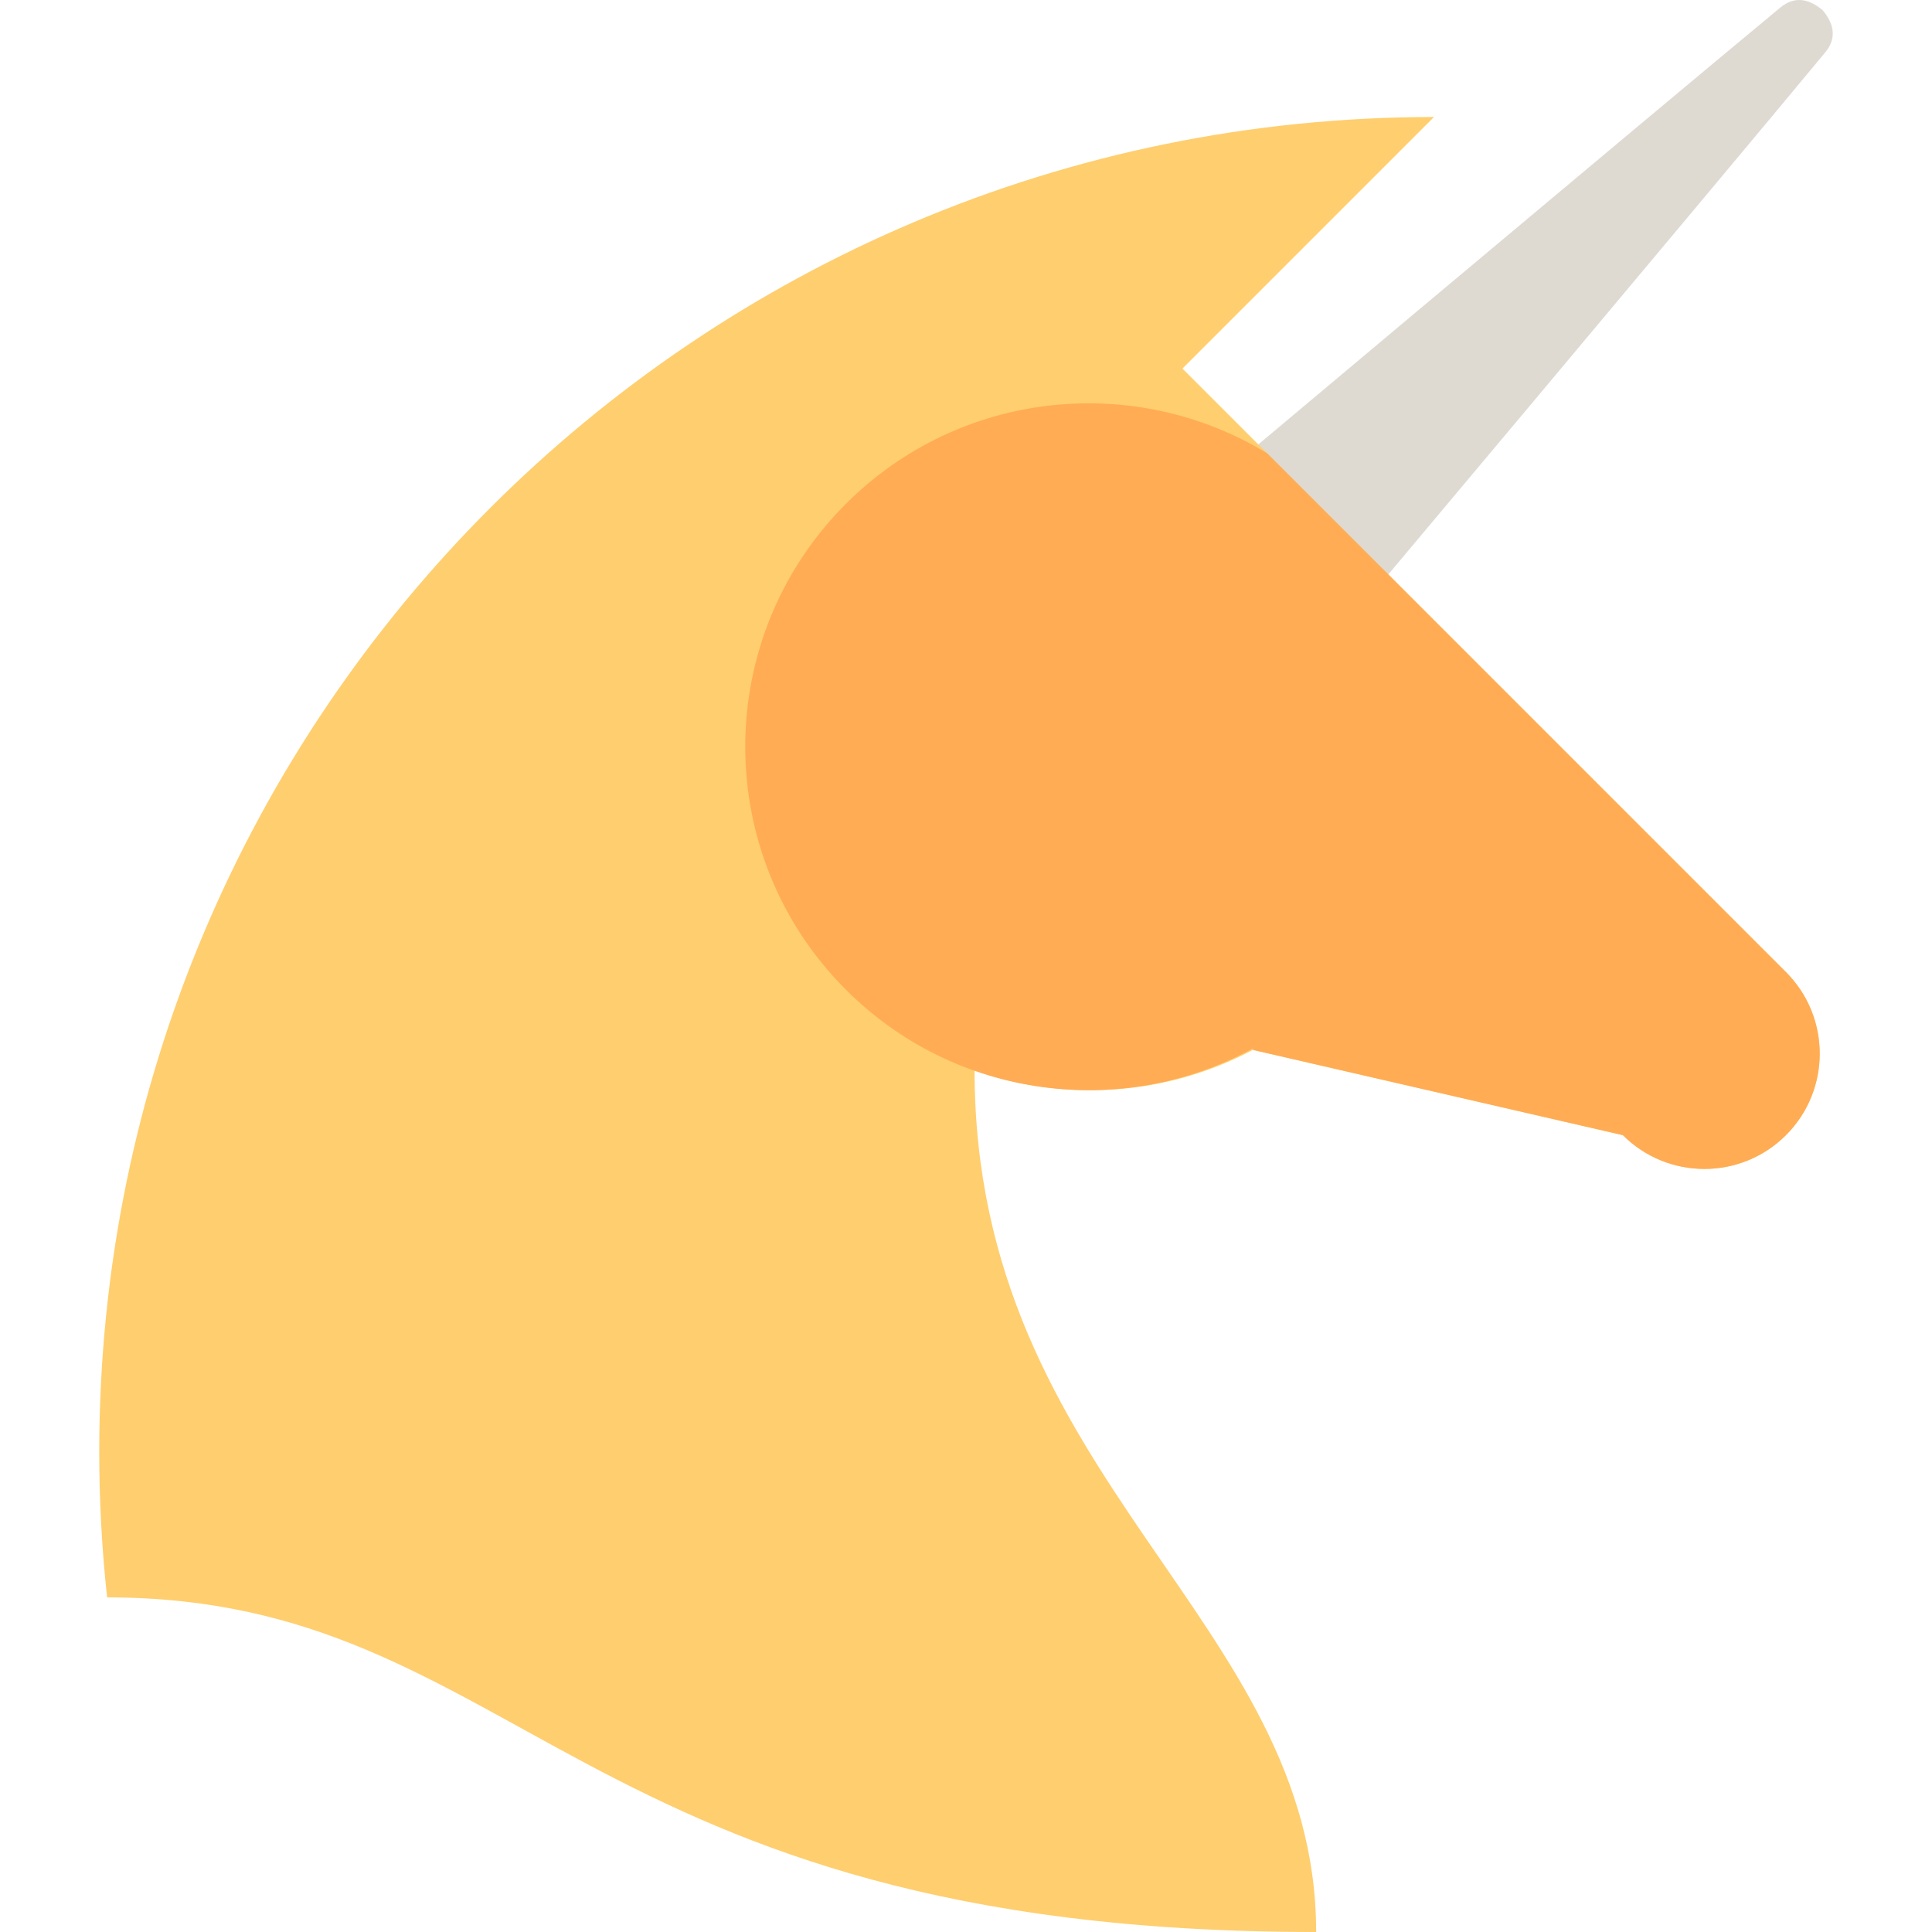
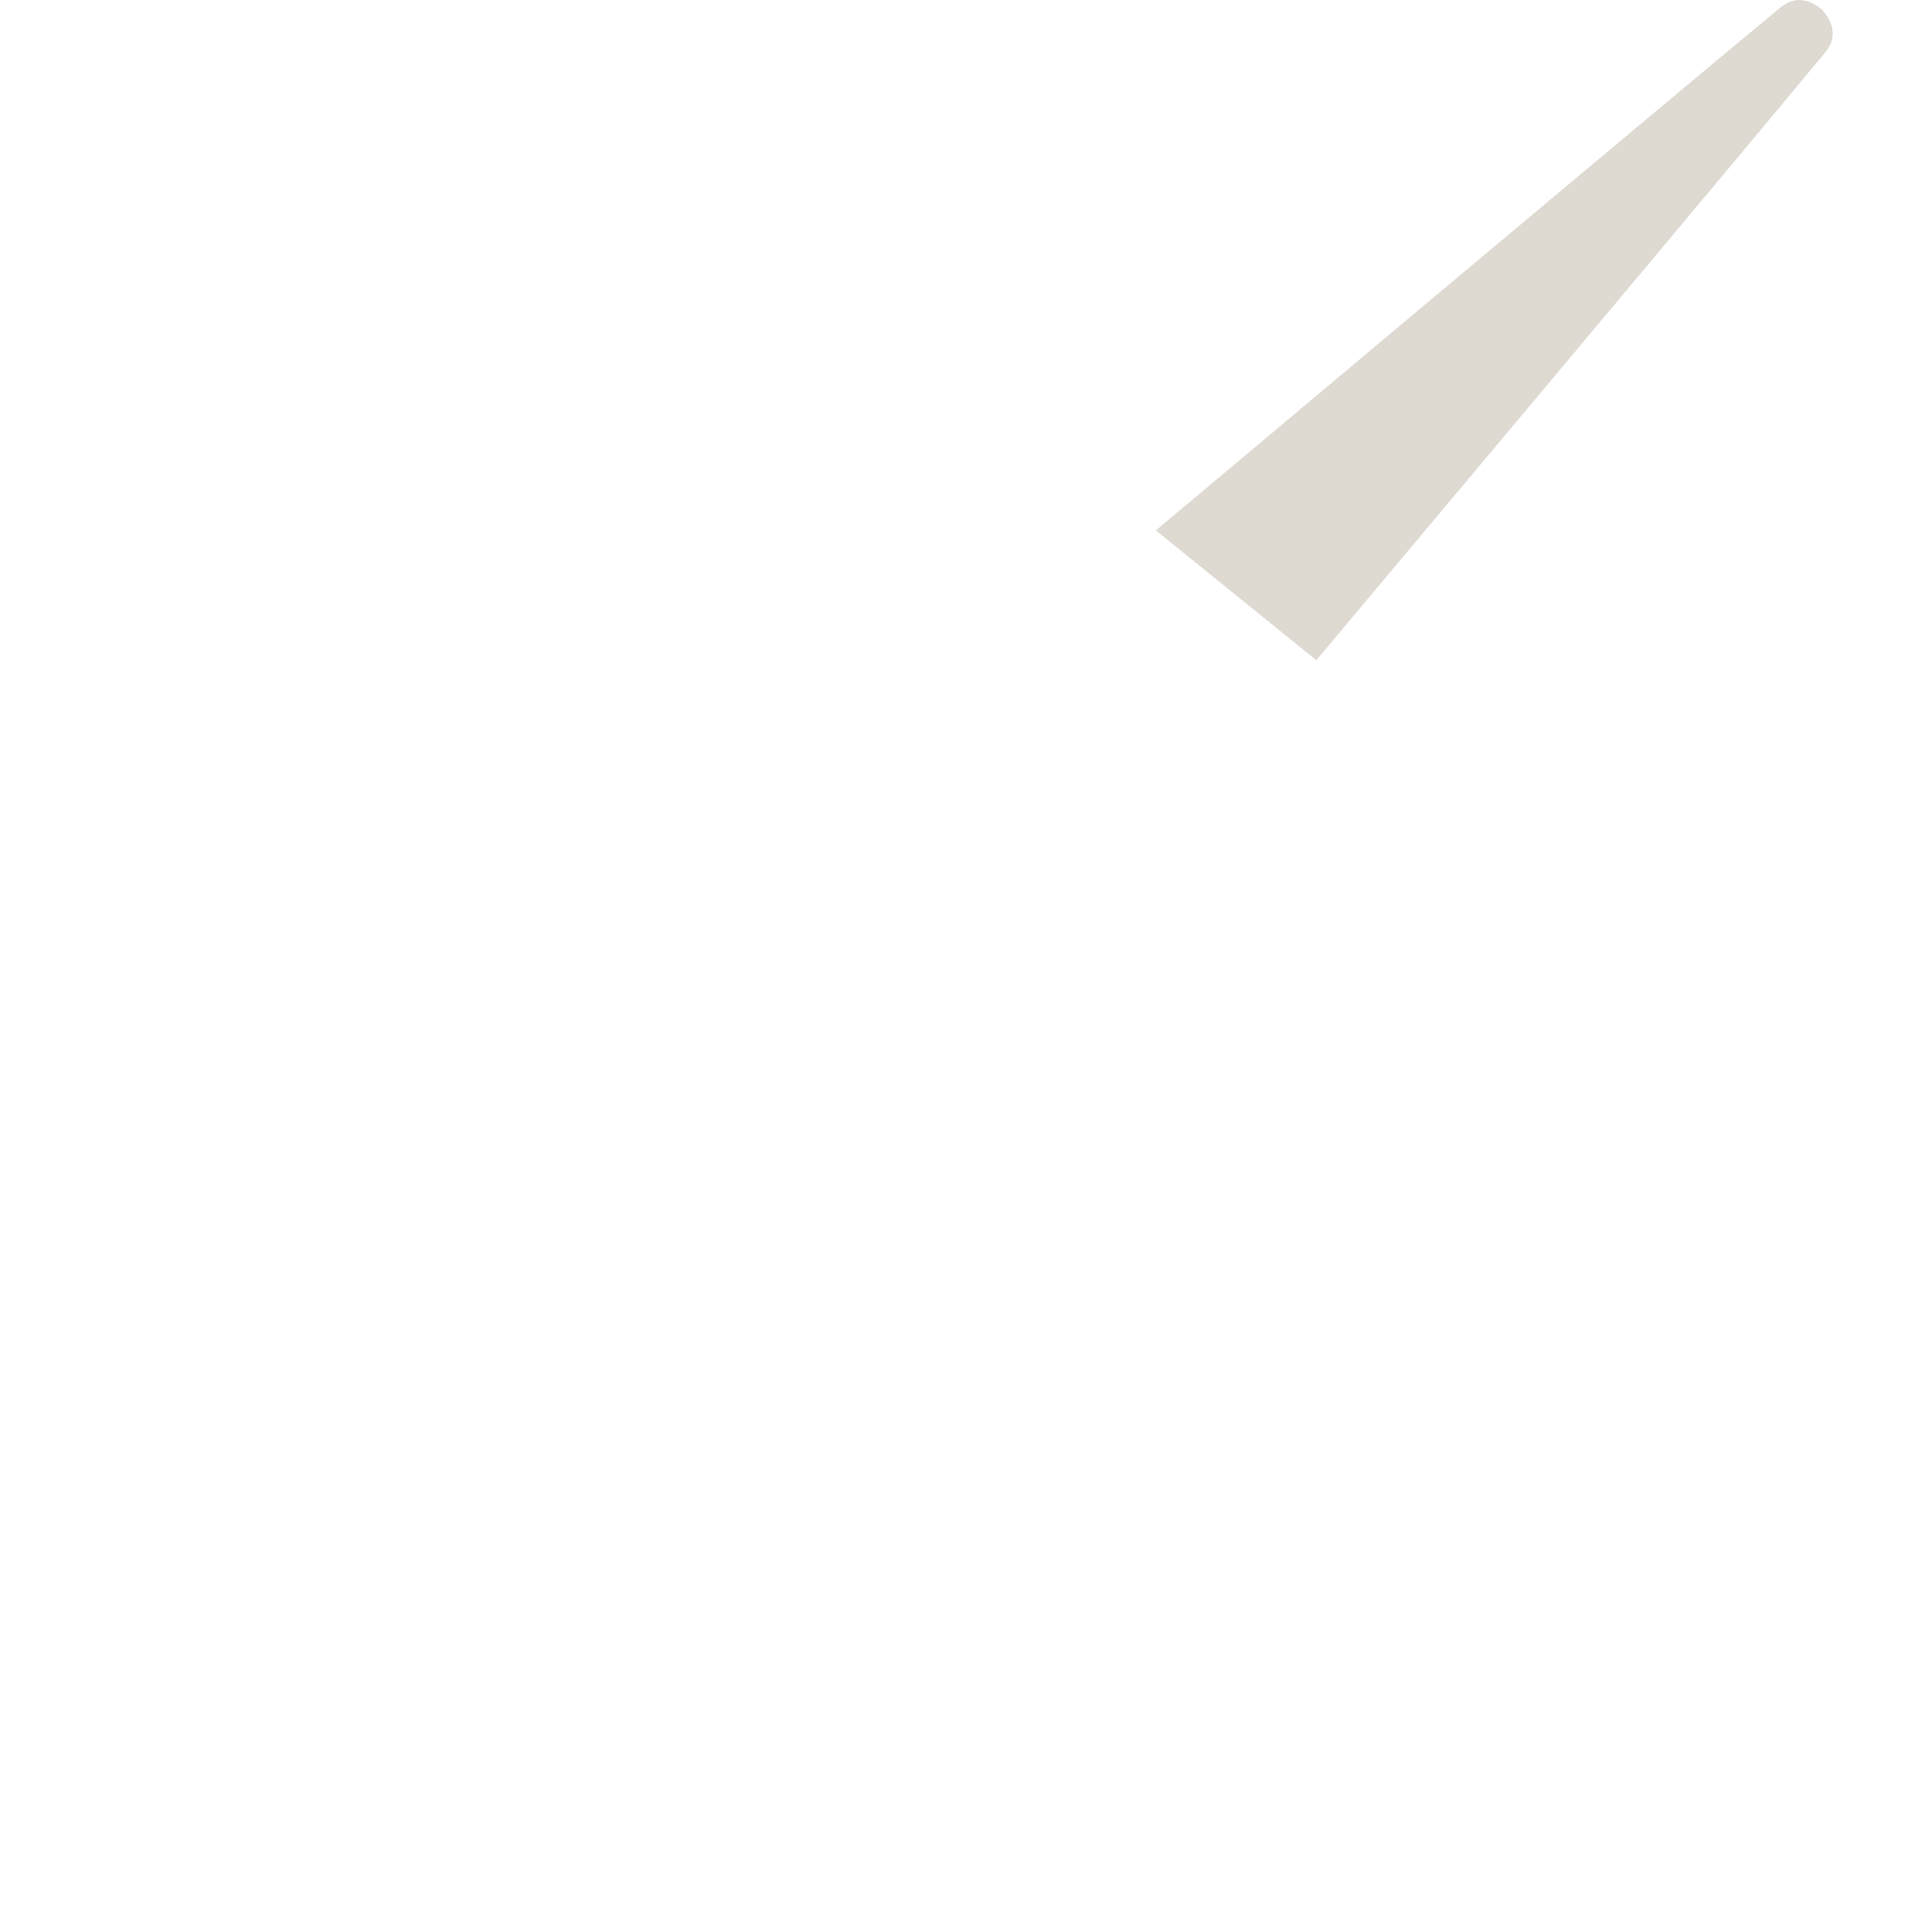
<svg xmlns="http://www.w3.org/2000/svg" height="800px" width="800px" version="1.1" id="Layer_1" viewBox="0 0 512 512" xml:space="preserve">
-   <path style="fill:#DEDAD2;" d="M483.007,2.692c-3.138-2.651-7.083-4.101-11.171-0.717  c-34.422,28.496-165.527,138.589-165.527,138.589l42.529,34.402c0,0,107.151-127.601,134.885-161.104  C487.108,9.775,485.658,5.83,483.007,2.692z" />
-   <path style="fill:#FFCE6E;" d="M473.293,257.613L313.355,97.676l66.667-66.667c-195.355,0-353.721,158.367-353.721,353.721  c0,13.042,0.705,25.92,2.081,38.596C137.969,423.34,152.131,512,348.793,512c0-83.058-90.522-119.467-90.522-228.374  c24.023,8.545,50.91,6.75,73.739-5.399l98.07,22.6c11.933,11.933,31.281,11.933,43.214,0  C485.226,288.894,485.226,269.546,473.293,257.613z" />
-   <path style="fill:#FFAC55;" d="M473.293,257.613L335.81,120.129c-35.034-21.339-81.359-16.883-111.651,13.41  c-35.546,35.546-35.546,93.178,0,128.725c29.245,29.245,73.432,34.406,107.977,15.528l-0.124,0.435l98.069,22.601  c11.933,11.933,31.281,11.933,43.214,0C485.226,288.894,485.226,269.546,473.293,257.613z" />
+   <path style="fill:#DEDAD2;" d="M483.007,2.692c-3.138-2.651-7.083-4.101-11.171-0.717  c-34.422,28.496-165.527,138.589-165.527,138.589l42.529,34.402c0,0,107.151-127.601,134.885-161.104  C487.108,9.775,485.658,5.83,483.007,2.692" />
</svg>